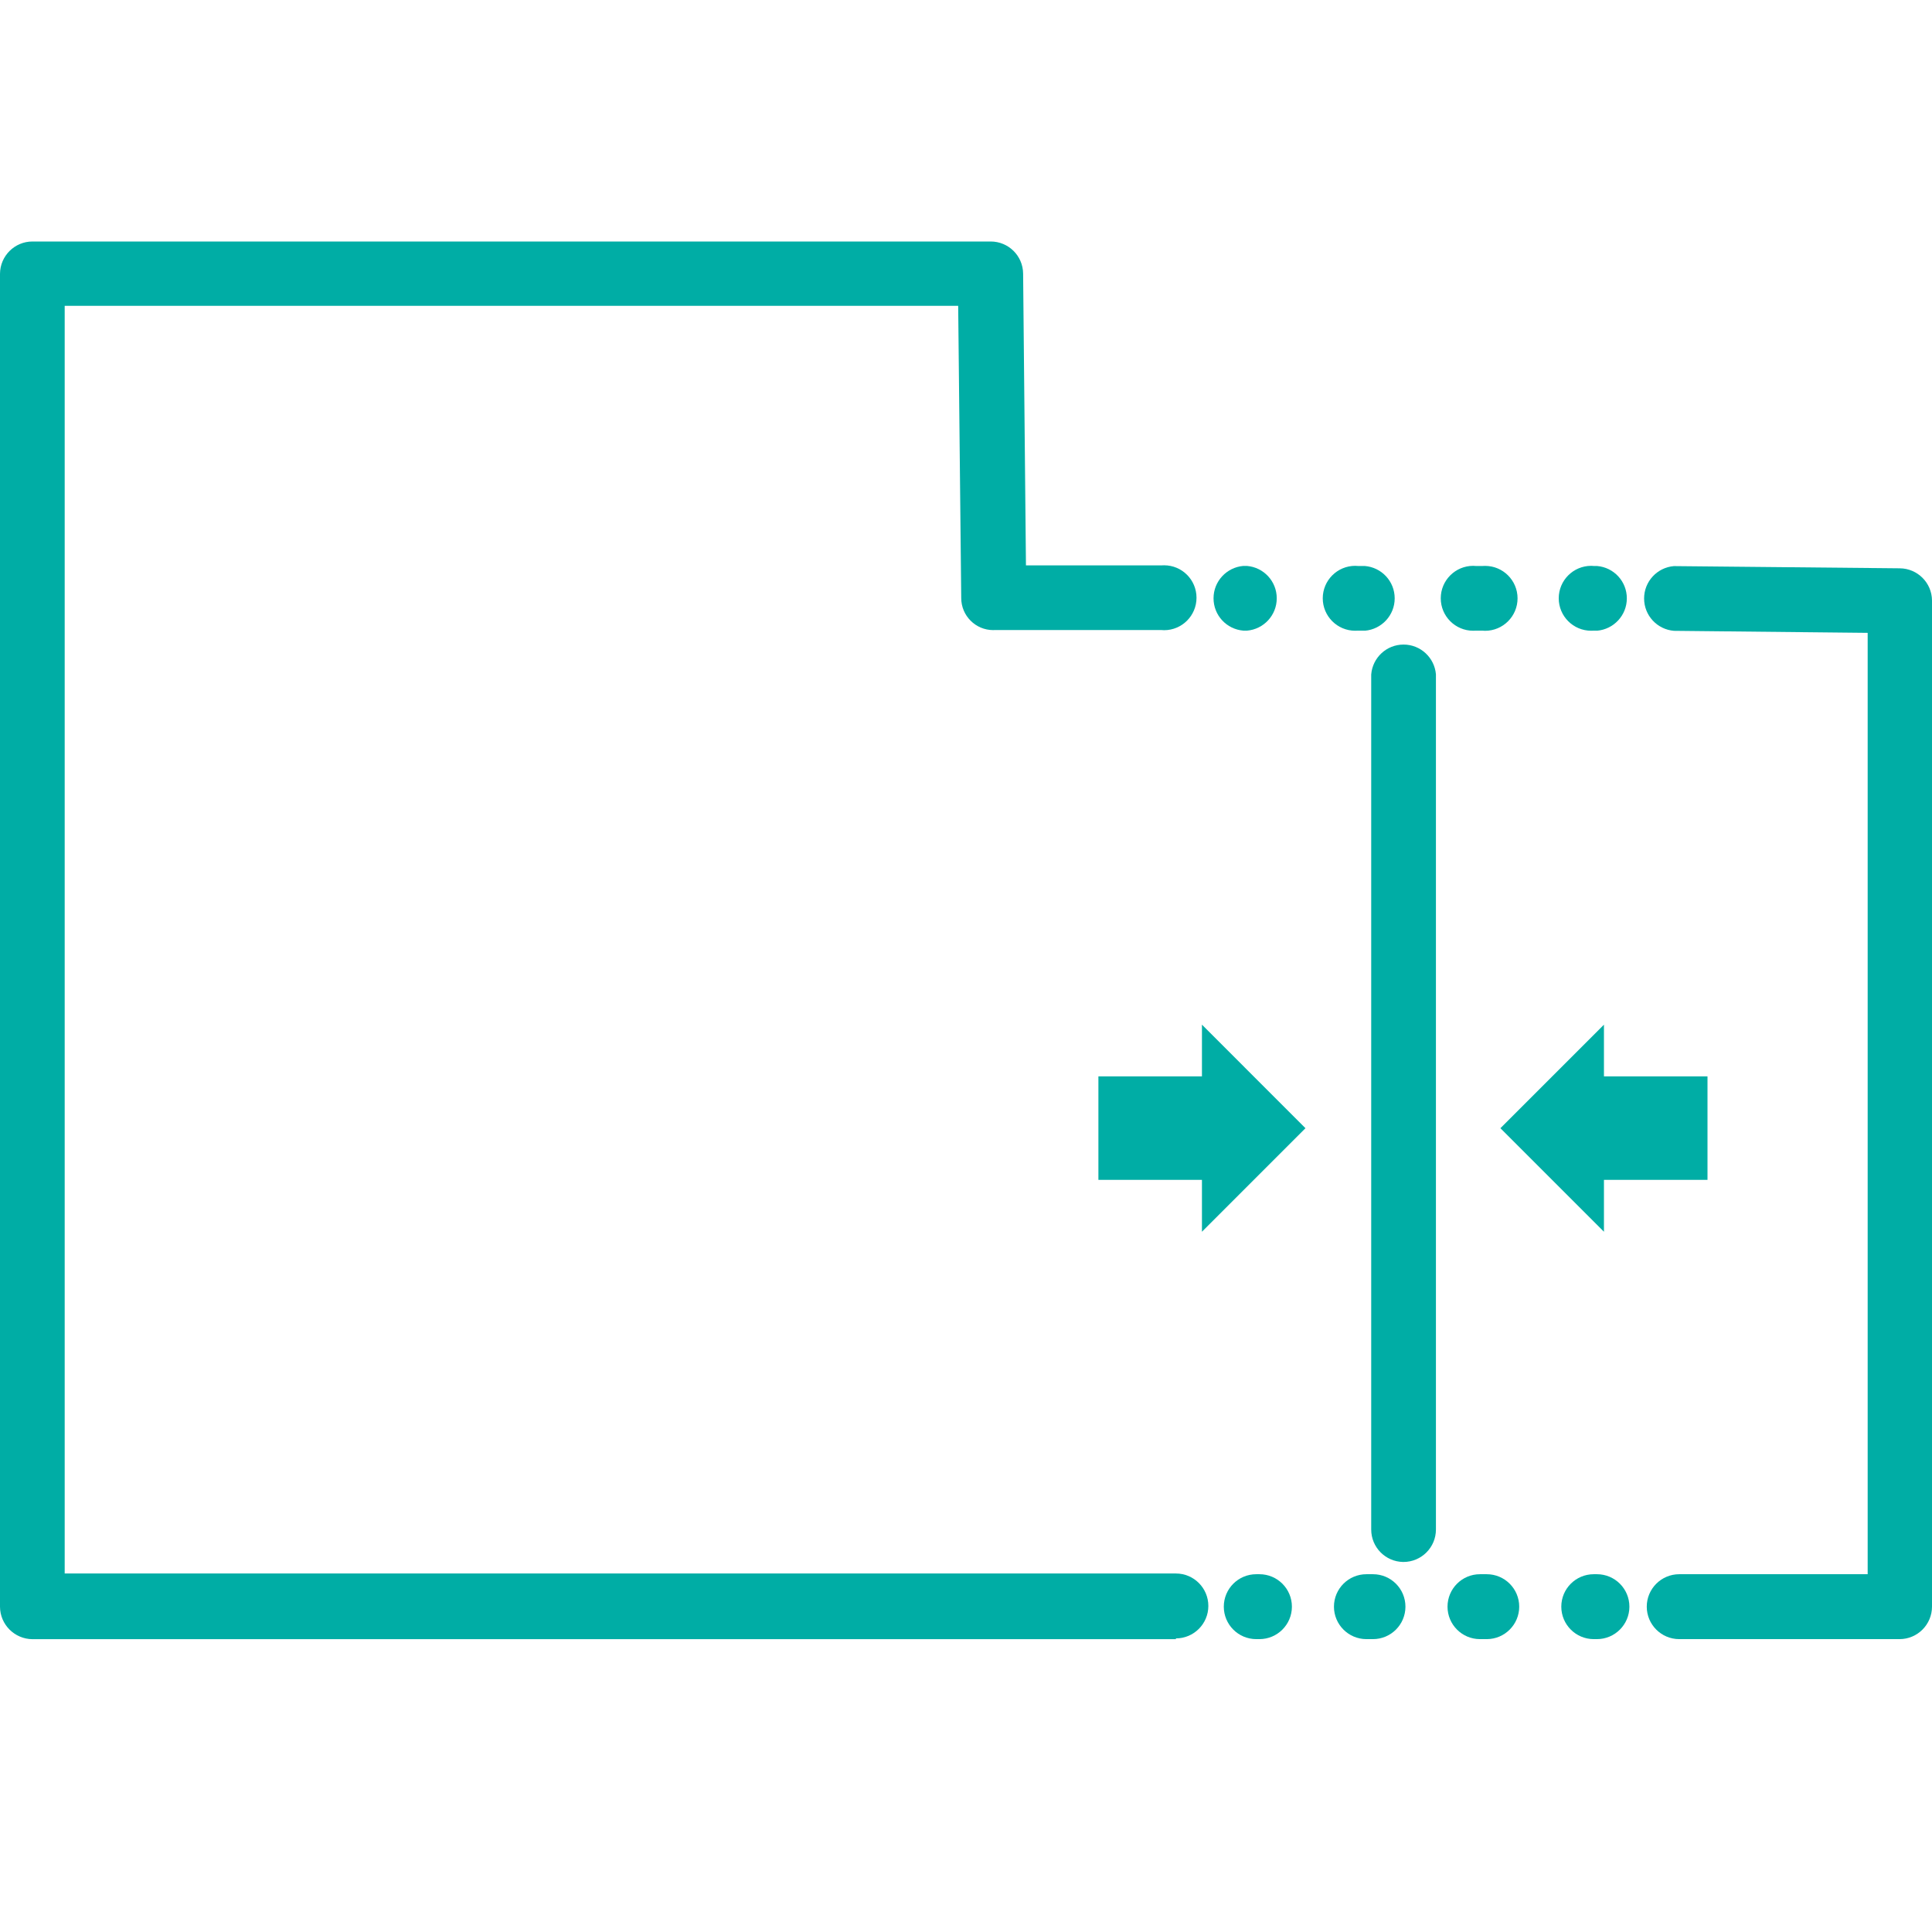
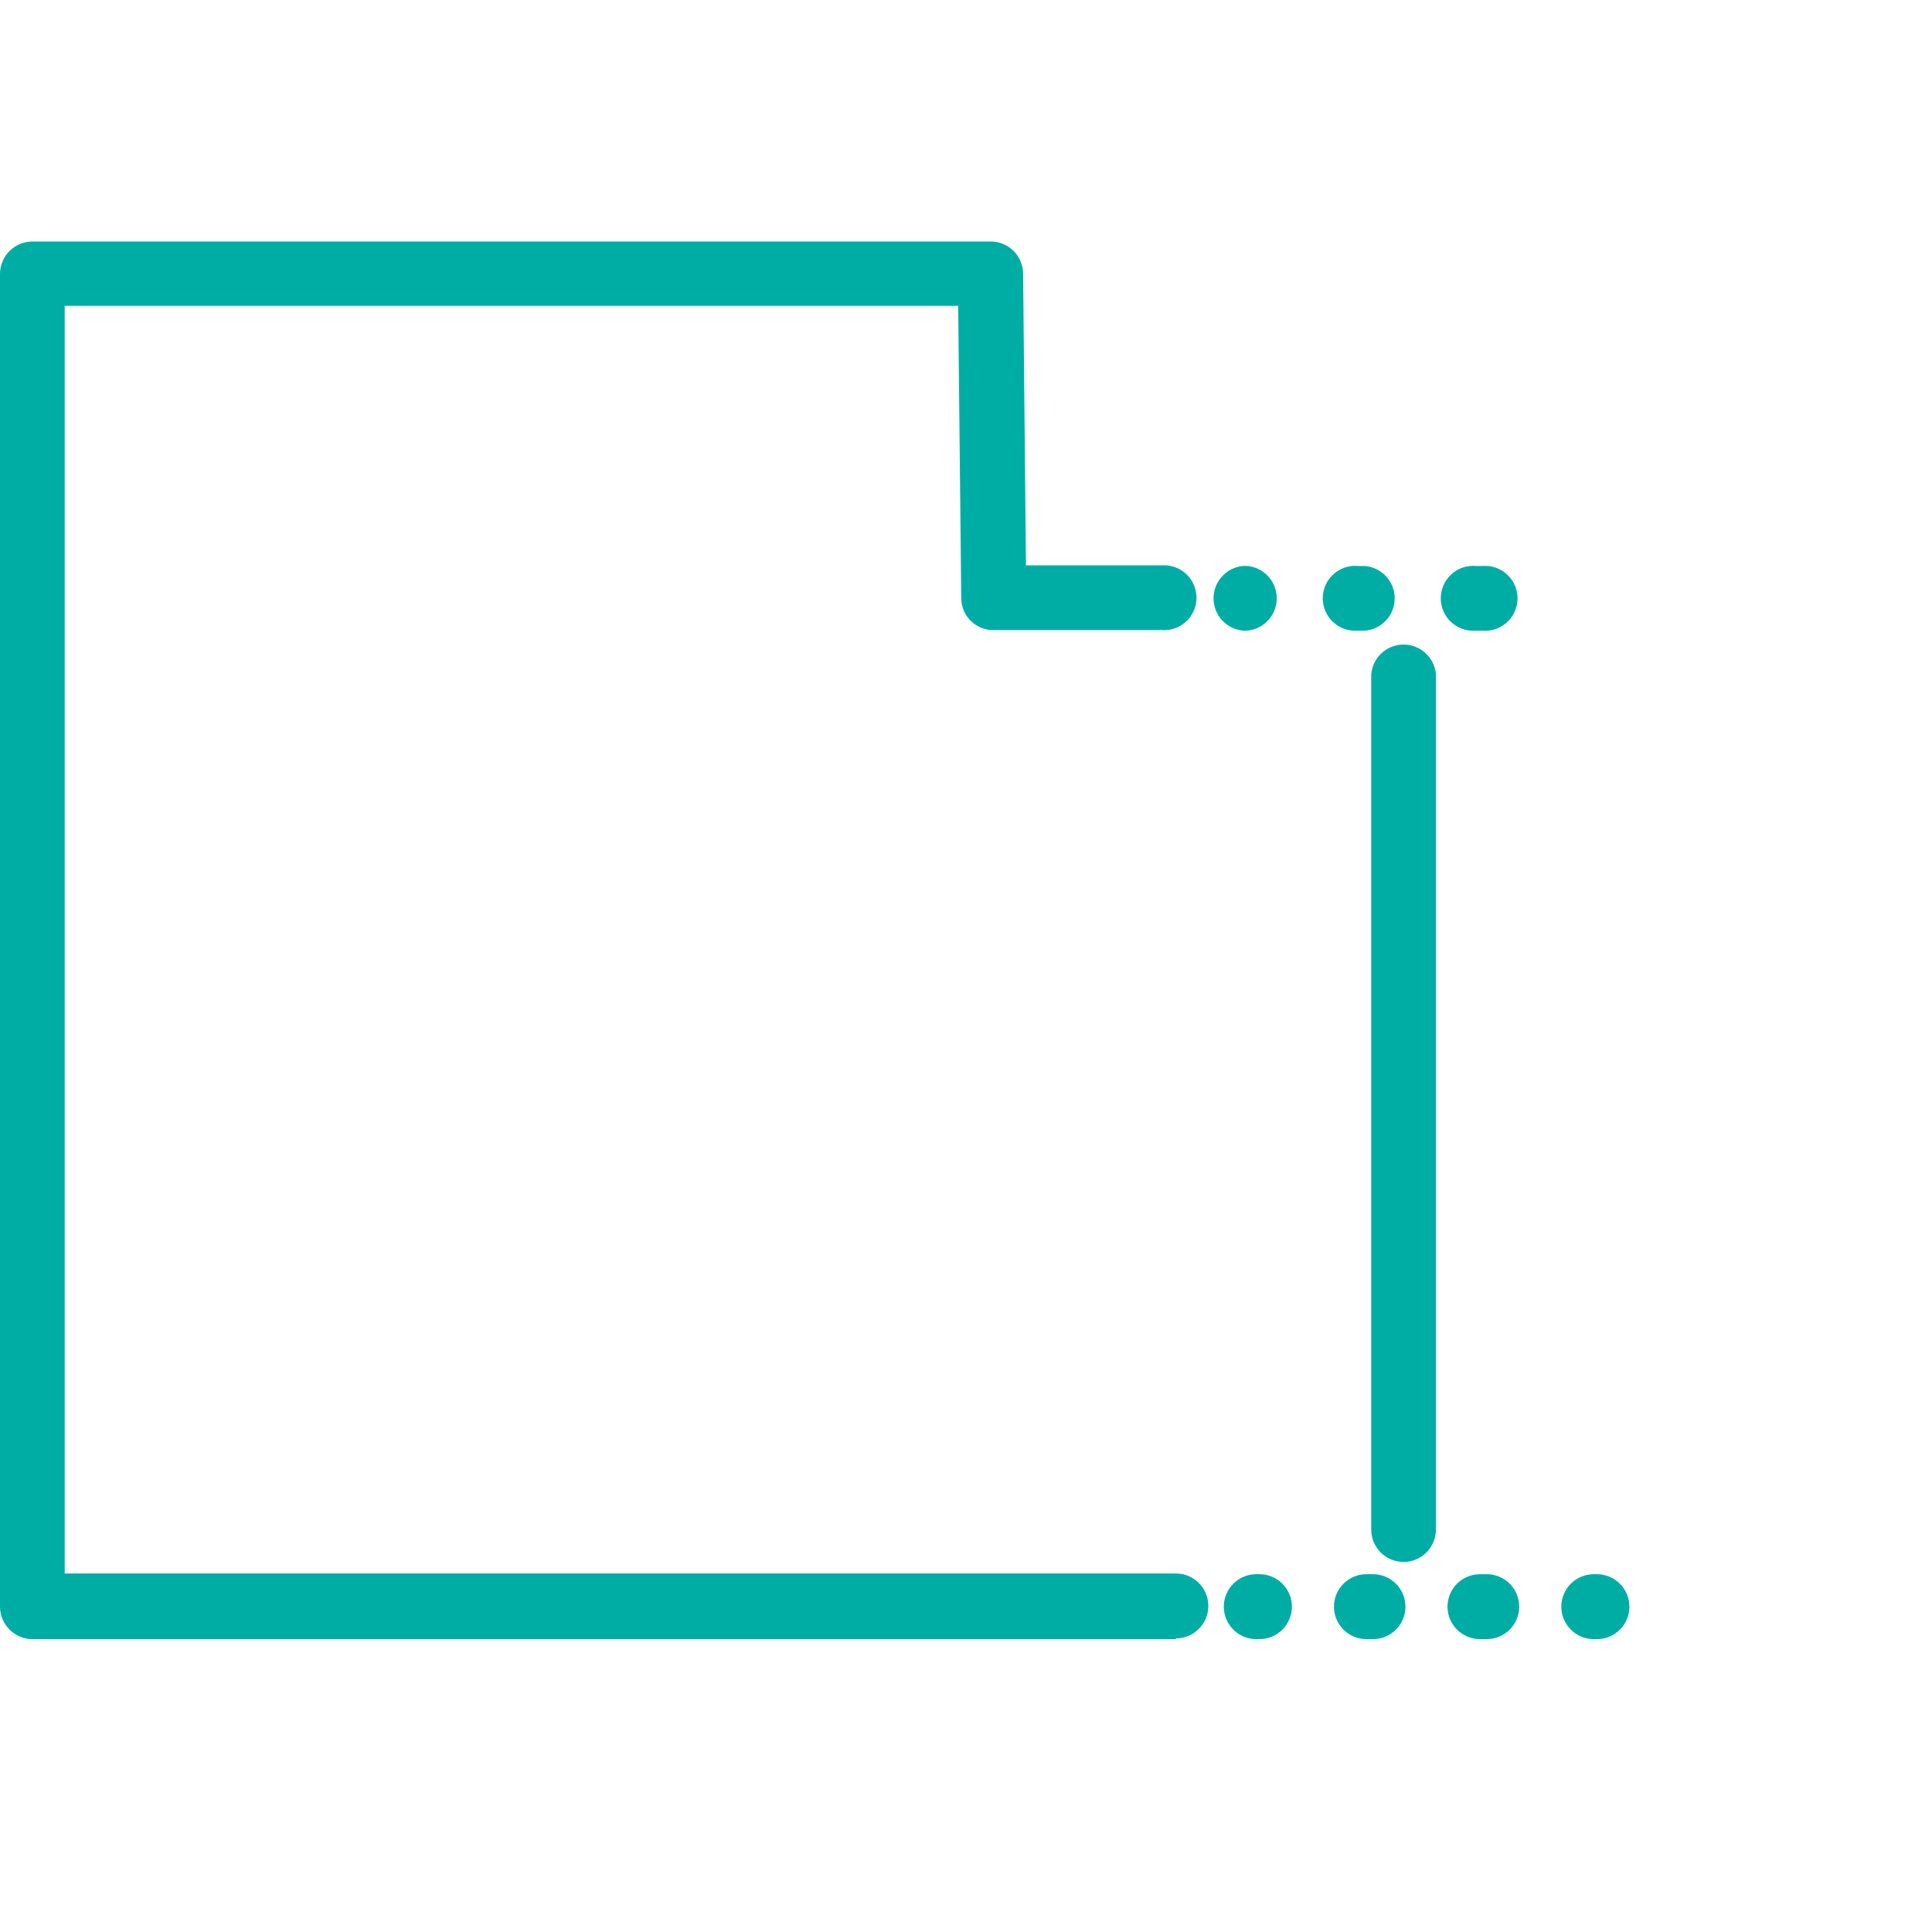
<svg xmlns="http://www.w3.org/2000/svg" width="64" height="64" viewBox="0 0 64 64" fill="none">
-   <path d="M53.133 35.655V33.943L49.703 37.373L53.133 40.803V39.085H56.563V35.655H53.133Z" fill="#00ADA5" />
-   <path d="M39.816 35.655V33.943L43.245 37.373L39.816 40.803V39.085H36.386V35.655H39.816Z" fill="#00ADA5" />
-   <path d="M62.925 54.298H55.626C55.033 54.298 54.551 53.816 54.551 53.223C54.551 52.63 55.033 52.148 55.626 52.148H61.869V20.964L55.453 20.897C54.896 20.852 54.463 20.389 54.463 19.825C54.463 19.261 54.897 18.799 55.449 18.753H55.453L62.931 18.826C63.52 18.83 63.996 19.306 64 19.893V53.195C64 53.203 64 53.213 64 53.221C64 53.815 63.519 54.298 62.925 54.298Z" fill="#00ADA5" />
  <path d="M38.954 54.3H1.075C0.483 54.295 0.003 53.817 0 53.225V9.069C0.004 8.479 0.484 8 1.075 8H32.818C33.407 8 33.885 8.473 33.892 9.06L33.986 18.729H38.477C38.502 18.727 38.532 18.726 38.562 18.726C39.155 18.726 39.636 19.207 39.636 19.801C39.636 20.394 39.155 20.876 38.562 20.876C38.531 20.876 38.502 20.874 38.473 20.871H38.477H32.937C32.927 20.871 32.915 20.873 32.903 20.873C32.317 20.873 31.842 20.397 31.842 19.811C31.842 19.807 31.842 19.801 31.842 19.796L31.741 10.131H2.143V52.124H38.953C39.546 52.124 40.028 52.605 40.028 53.199C40.028 53.792 39.546 54.274 38.953 54.274L38.954 54.3Z" fill="#00ADA5" />
  <path d="M41.19 20.891C40.633 20.846 40.2 20.384 40.2 19.819C40.2 19.255 40.635 18.794 41.186 18.747H41.304C41.861 18.792 42.294 19.255 42.294 19.819C42.294 20.384 41.859 20.845 41.308 20.891H41.19Z" fill="#00ADA5" />
  <path d="M49.111 20.891H48.886C48.861 20.893 48.831 20.894 48.802 20.894C48.208 20.894 47.727 20.413 47.727 19.819C47.727 19.226 48.208 18.744 48.802 18.744C48.832 18.744 48.861 18.746 48.89 18.749H48.886H49.111C49.136 18.747 49.167 18.746 49.196 18.746C49.789 18.746 50.271 19.227 50.271 19.821C50.271 20.414 49.789 20.896 49.196 20.896C49.165 20.896 49.136 20.894 49.107 20.891H49.111ZM45.21 20.891H44.978C44.953 20.893 44.922 20.894 44.893 20.894C44.3 20.894 43.818 20.413 43.818 19.819C43.818 19.226 44.3 18.744 44.893 18.744C44.924 18.744 44.953 18.746 44.982 18.749H44.978H45.21C45.767 18.794 46.201 19.256 46.201 19.821C46.201 20.385 45.766 20.846 45.215 20.893L45.21 20.891Z" fill="#00ADA5" />
-   <path d="M52.901 20.891H52.794C52.77 20.893 52.739 20.894 52.71 20.894C52.117 20.894 51.635 20.413 51.635 19.819C51.635 19.226 52.117 18.744 52.71 18.744C52.741 18.744 52.77 18.746 52.799 18.749H52.794H52.901C53.458 18.794 53.891 19.256 53.891 19.821C53.891 20.385 53.456 20.846 52.905 20.893L52.901 20.891Z" fill="#00ADA5" />
  <path d="M41.721 54.298H41.615C41.021 54.298 40.54 53.816 40.54 53.223C40.54 52.629 41.021 52.148 41.615 52.148H41.721C42.314 52.148 42.796 52.629 42.796 53.223C42.796 53.816 42.314 54.298 41.721 54.298Z" fill="#00ADA5" />
  <path d="M49.251 54.298H49.025C48.432 54.298 47.951 53.816 47.951 53.223C47.951 52.629 48.432 52.148 49.025 52.148H49.251C49.844 52.148 50.326 52.629 50.326 53.223C50.326 53.816 49.844 54.298 49.251 54.298ZM45.482 54.298H45.264C44.671 54.298 44.189 53.816 44.189 53.223C44.189 52.629 44.671 52.148 45.264 52.148H45.482C46.076 52.148 46.557 52.629 46.557 53.223C46.557 53.816 46.076 54.298 45.482 54.298Z" fill="#00ADA5" />
  <path d="M52.901 54.298H52.795C52.201 54.298 51.72 53.816 51.72 53.223C51.72 52.629 52.201 52.148 52.795 52.148H52.901C53.494 52.148 53.976 52.629 53.976 53.223C53.976 53.816 53.494 54.298 52.901 54.298Z" fill="#00ADA5" />
  <path d="M46.477 51.742C45.893 51.731 45.423 51.255 45.423 50.667V22.343C45.468 21.786 45.93 21.352 46.495 21.352C47.059 21.352 47.52 21.787 47.567 22.338V50.667C47.567 51.261 47.085 51.742 46.492 51.742C46.487 51.742 46.48 51.742 46.477 51.742Z" fill="#00ADA5" />
</svg>